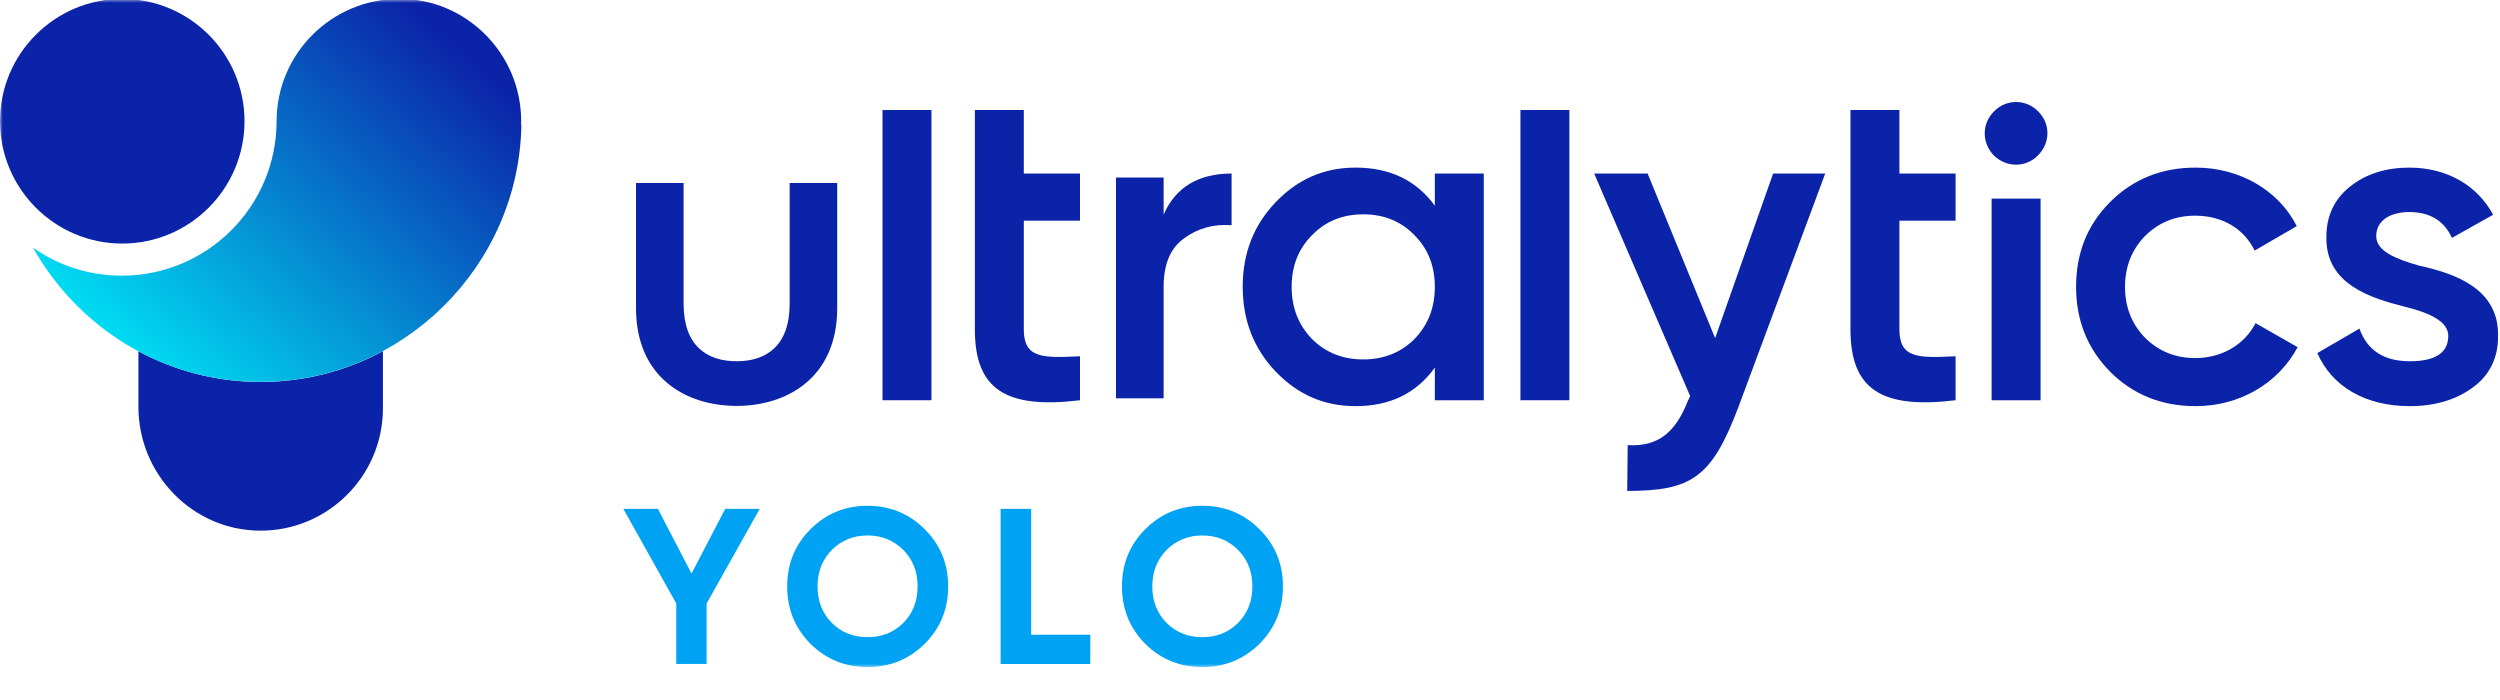
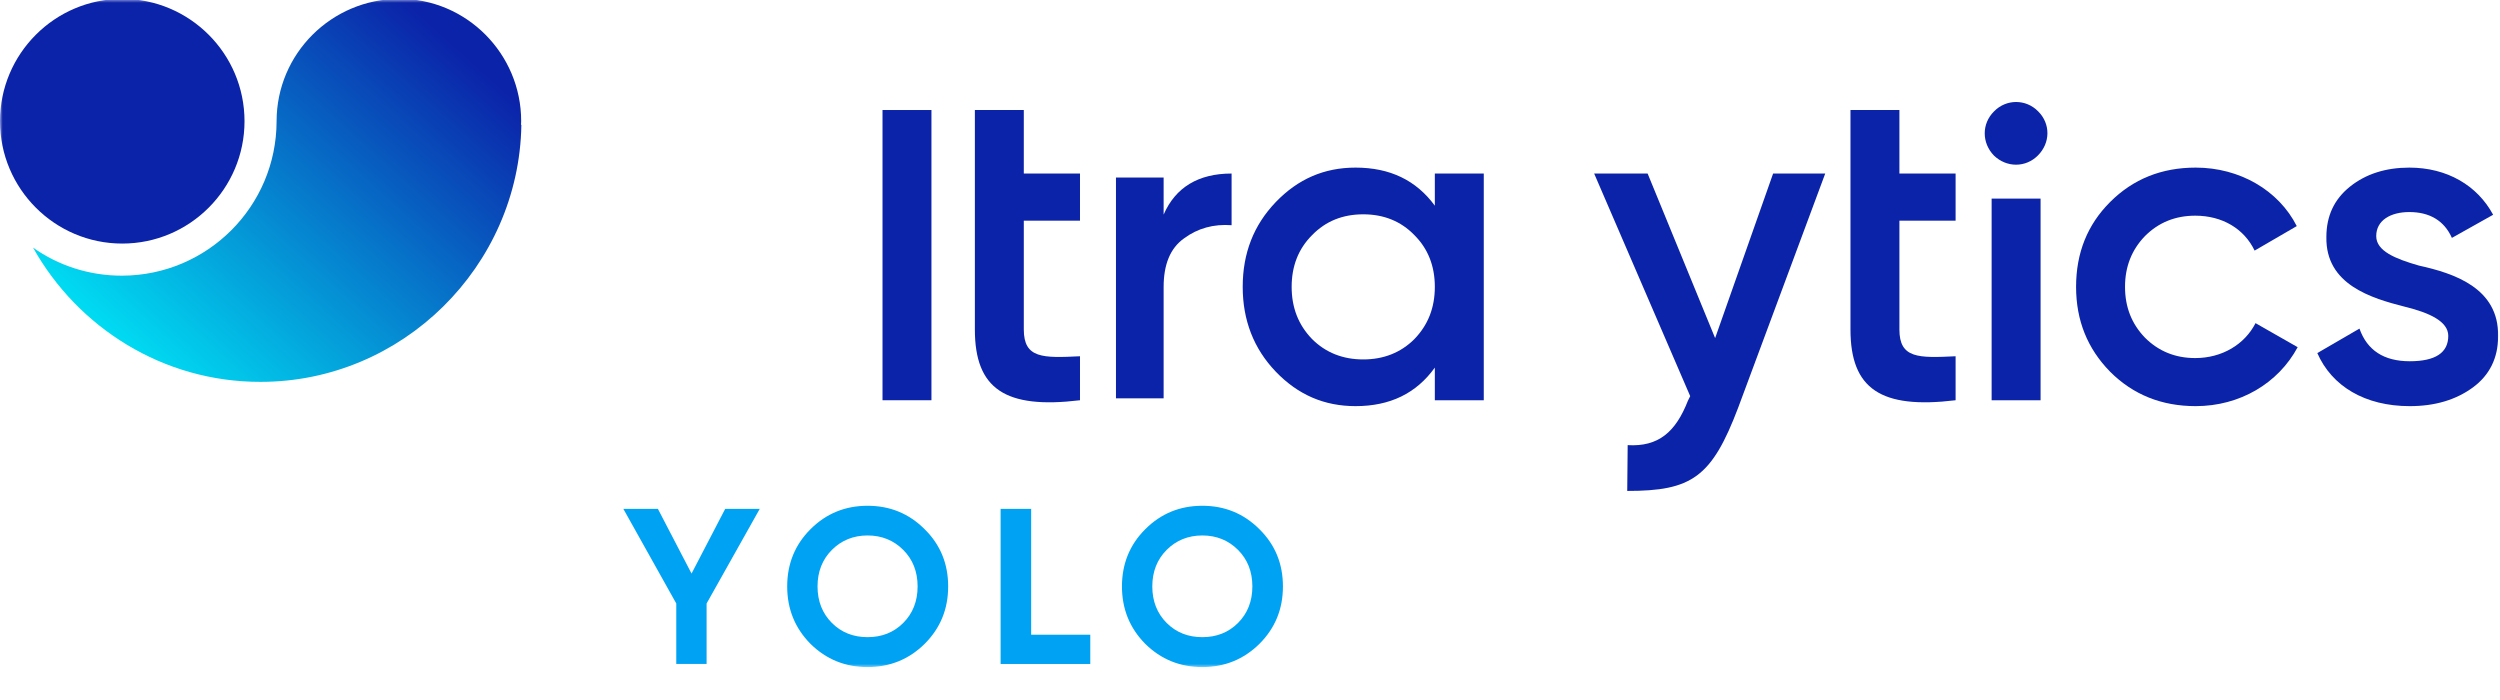
<svg xmlns="http://www.w3.org/2000/svg" fill="none" viewBox="0 0 450 126" height="126" width="450">
  <g clip-path="url(#clip0_1008_94154)">
    <mask height="122" width="450" y="-1" x="0" maskUnits="userSpaceOnUse" style="mask-type:luminance" id="mask0_1008_94154">
      <path fill="white" d="M450 -0.205H0V120.205H450V-0.205Z" />
    </mask>
    <g mask="url(#mask0_1008_94154)">
      <path fill="#0B23A9" d="M22.006 -0.205C9.872 -0.205 0 9.675 0 21.819C0 33.962 9.872 43.843 22.006 43.843C34.142 43.843 44.013 33.962 44.013 21.819C44.013 9.675 34.142 -0.205 22.006 -0.205Z" />
-       <path fill="#0B23A9" d="M46.906 68.759C38.979 68.759 31.489 66.751 24.914 63.224V73.216C24.914 85.341 34.588 95.402 46.704 95.519C58.937 95.637 68.928 85.713 68.928 73.497V63.215C62.346 66.751 54.844 68.759 46.906 68.759Z" />
      <path fill="url(#paint0_linear_1008_94154)" d="M49.786 21.821C49.763 37.142 37.336 49.584 21.972 49.621C16.045 49.636 10.484 47.789 5.945 44.566C13.99 58.956 29.339 68.768 46.89 68.735C72.385 68.756 93.421 47.984 93.846 22.506L93.785 22.451C93.811 21.816 93.779 22.336 93.811 21.816C93.822 9.664 83.935 -0.255 71.852 -0.213C59.654 -0.166 49.797 9.668 49.786 21.821Z" />
-       <path fill="#0B23A9" d="M150.699 55.473C150.699 67.921 141.728 73.064 132.592 73.064C123.416 73.064 114.484 67.921 114.484 55.473V32.945H123.049V54.698C123.049 62.248 127.25 65.024 132.592 65.024C137.934 65.024 142.135 62.248 142.135 54.698V32.945H150.699V55.473Z" />
      <path fill="#0B23A9" d="M167.661 19.803H158.852V72.043H167.661V19.803Z" />
      <path fill="#0B23A9" d="M194.399 39.719H184.285V59.309C184.285 64.533 187.711 64.453 194.399 64.126V72.044C180.941 73.676 175.477 70.003 175.477 59.309V19.803H184.285V31.231H194.399V39.719Z" />
-       <path fill="#0B23A9" d="M282.489 19.803H273.68V72.043H282.489V19.803Z" />
      <path fill="#0B23A9" d="M352.008 39.719H341.893V59.309C341.893 64.533 345.319 64.453 352.008 64.126V72.044C338.55 73.676 333.086 70.003 333.086 59.309V19.803H341.893V31.231H352.008V39.719Z" />
      <path fill="#0B23A9" d="M358.493 35.746H367.304V72.043H358.493V35.746ZM358.901 27.992C356.7 25.707 356.7 22.277 358.901 20.075C361.104 17.788 364.693 17.788 366.896 20.075C369.098 22.277 369.098 25.707 366.814 27.992C364.611 30.196 361.186 30.196 358.901 27.992Z" />
      <path fill="#0B23A9" d="M319.162 31.231H328.542L312.882 73.35C308.105 85.958 304.481 88.368 292.902 88.368L292.981 80.125C298.527 80.451 301.627 77.757 303.828 72.125L304.236 71.308L286.945 31.231H296.569L308.722 60.86L319.162 31.231Z" />
      <path fill="#0B23A9" d="M379.812 66.901C375.734 62.737 373.695 57.677 373.695 51.637C373.695 45.515 375.734 40.453 379.812 36.372C383.972 32.21 389.11 30.169 395.228 30.169C403.14 30.169 410.154 34.251 413.417 40.698L405.831 45.107C403.954 41.189 400.04 38.822 395.146 38.822C391.557 38.822 388.54 40.045 386.092 42.494C383.727 44.943 382.504 47.964 382.504 51.637C382.504 55.309 383.727 58.33 386.092 60.779C388.54 63.227 391.557 64.452 395.146 64.452C399.958 64.452 404.037 62.003 405.994 58.167L413.579 62.493C410.072 69.023 403.14 73.104 395.228 73.104C389.11 73.104 383.972 71.064 379.812 66.901Z" />
      <path fill="#0B23A9" d="M435.387 47.8C441.668 49.188 449.824 51.8 449.66 60.535C449.66 64.452 448.112 67.555 445.094 69.758C442.075 71.962 438.323 73.105 433.757 73.105C425.681 73.105 419.727 69.514 417.117 63.554L424.703 59.147C426.089 63.065 429.106 65.024 433.757 65.024C438.405 65.024 440.689 63.473 440.689 60.452C440.689 57.841 437.263 56.29 432.941 55.228C426.823 53.677 418.586 51.229 418.748 42.658C418.748 38.903 420.135 35.883 422.99 33.598C425.844 31.312 429.433 30.17 433.674 30.17C440.443 30.17 445.909 33.353 448.763 38.658L441.341 42.821C439.955 39.719 437.344 38.169 433.674 38.169C430.331 38.169 427.72 39.638 427.72 42.495C427.72 45.188 431.146 46.577 435.387 47.8Z" />
      <path fill="#0B23A9" d="M245.383 64.698C249.054 64.698 252.153 63.473 254.6 61.025C257.046 58.493 258.27 55.392 258.27 51.637C258.27 47.882 257.046 44.78 254.6 42.332C252.153 39.801 249.054 38.577 245.383 38.577C241.713 38.577 238.614 39.801 236.166 42.332C233.72 44.78 232.497 47.882 232.497 51.637C232.497 55.392 233.72 58.493 236.166 61.025C238.614 63.473 241.713 64.698 245.383 64.698ZM258.27 31.231H267.079V72.044H258.27V66.167C254.926 70.819 250.195 73.104 243.996 73.104C238.369 73.104 233.638 71.064 229.641 66.902C225.645 62.738 223.688 57.595 223.688 51.637C223.688 45.597 225.645 40.536 229.641 36.373C233.638 32.21 238.369 30.169 243.996 30.169C250.195 30.169 254.926 32.455 258.27 37.026V31.231Z" />
      <path fill="#0B23A9" d="M209.453 38.629C211.598 33.701 215.729 31.236 221.686 31.236V40.537C218.429 40.298 215.569 41.093 213.107 42.921C210.645 44.67 209.453 47.611 209.453 51.665V71.696H200.875V31.952H209.453V38.629Z" />
      <path fill="#00A2F3" d="M136.753 91.596L127.188 108.626V119.514H121.729V108.626L112.203 91.596H118.421L124.478 103.242L130.536 91.596H136.753Z" />
      <path fill="#00A2F3" d="M156.163 114.689C158.714 114.689 160.865 113.851 162.579 112.137C164.294 110.422 165.169 108.228 165.169 105.555C165.169 102.884 164.294 100.691 162.579 98.975C160.865 97.26 158.714 96.383 156.163 96.383C153.612 96.383 151.46 97.26 149.746 98.975C148.033 100.691 147.156 102.884 147.156 105.555C147.156 108.228 148.033 110.422 149.746 112.137C151.46 113.851 153.612 114.689 156.163 114.689ZM156.163 120.074C152.138 120.074 148.71 118.678 145.88 115.886C143.09 113.054 141.695 109.624 141.695 105.555C141.695 101.488 143.09 98.058 145.88 95.266C148.71 92.434 152.138 91.039 156.163 91.039C160.187 91.039 163.615 92.434 166.444 95.266C169.275 98.058 170.669 101.488 170.669 105.555C170.669 109.624 169.275 113.054 166.444 115.886C163.615 118.678 160.187 120.074 156.163 120.074Z" />
      <path fill="#00A2F3" d="M185.609 114.251H196.25V119.515H180.109V91.596H185.609V114.251Z" />
      <path fill="#00A2F3" d="M216.421 114.689C218.971 114.689 221.123 113.851 222.837 112.137C224.55 110.422 225.427 108.228 225.427 105.555C225.427 102.884 224.55 100.691 222.837 98.975C221.123 97.26 218.971 96.383 216.421 96.383C213.87 96.383 211.718 97.26 210.004 98.975C208.29 100.691 207.414 102.884 207.414 105.555C207.414 108.228 208.29 110.422 210.004 112.137C211.718 113.851 213.87 114.689 216.421 114.689ZM216.421 120.074C212.395 120.074 208.968 118.678 206.138 115.886C203.348 113.054 201.953 109.624 201.953 105.555C201.953 101.488 203.348 98.058 206.138 95.266C208.968 92.434 212.395 91.039 216.421 91.039C220.445 91.039 223.873 92.434 226.702 95.266C229.532 98.058 230.927 101.488 230.927 105.555C230.927 109.624 229.532 113.054 226.702 115.886C223.873 118.678 220.445 120.074 216.421 120.074Z" />
    </g>
  </g>
  <defs>
    <linearGradient gradientUnits="userSpaceOnUse" y2="7.619" x2="81.128" y1="67.955" x1="26.619" id="paint0_linear_1008_94154">
      <stop stop-color="#00DEF3" />
      <stop stop-color="#0B23A9" offset="1" />
    </linearGradient>
    <clipPath id="clip0_1008_94154">
      <rect fill="white" height="126" width="450" />
    </clipPath>
  </defs>
</svg>